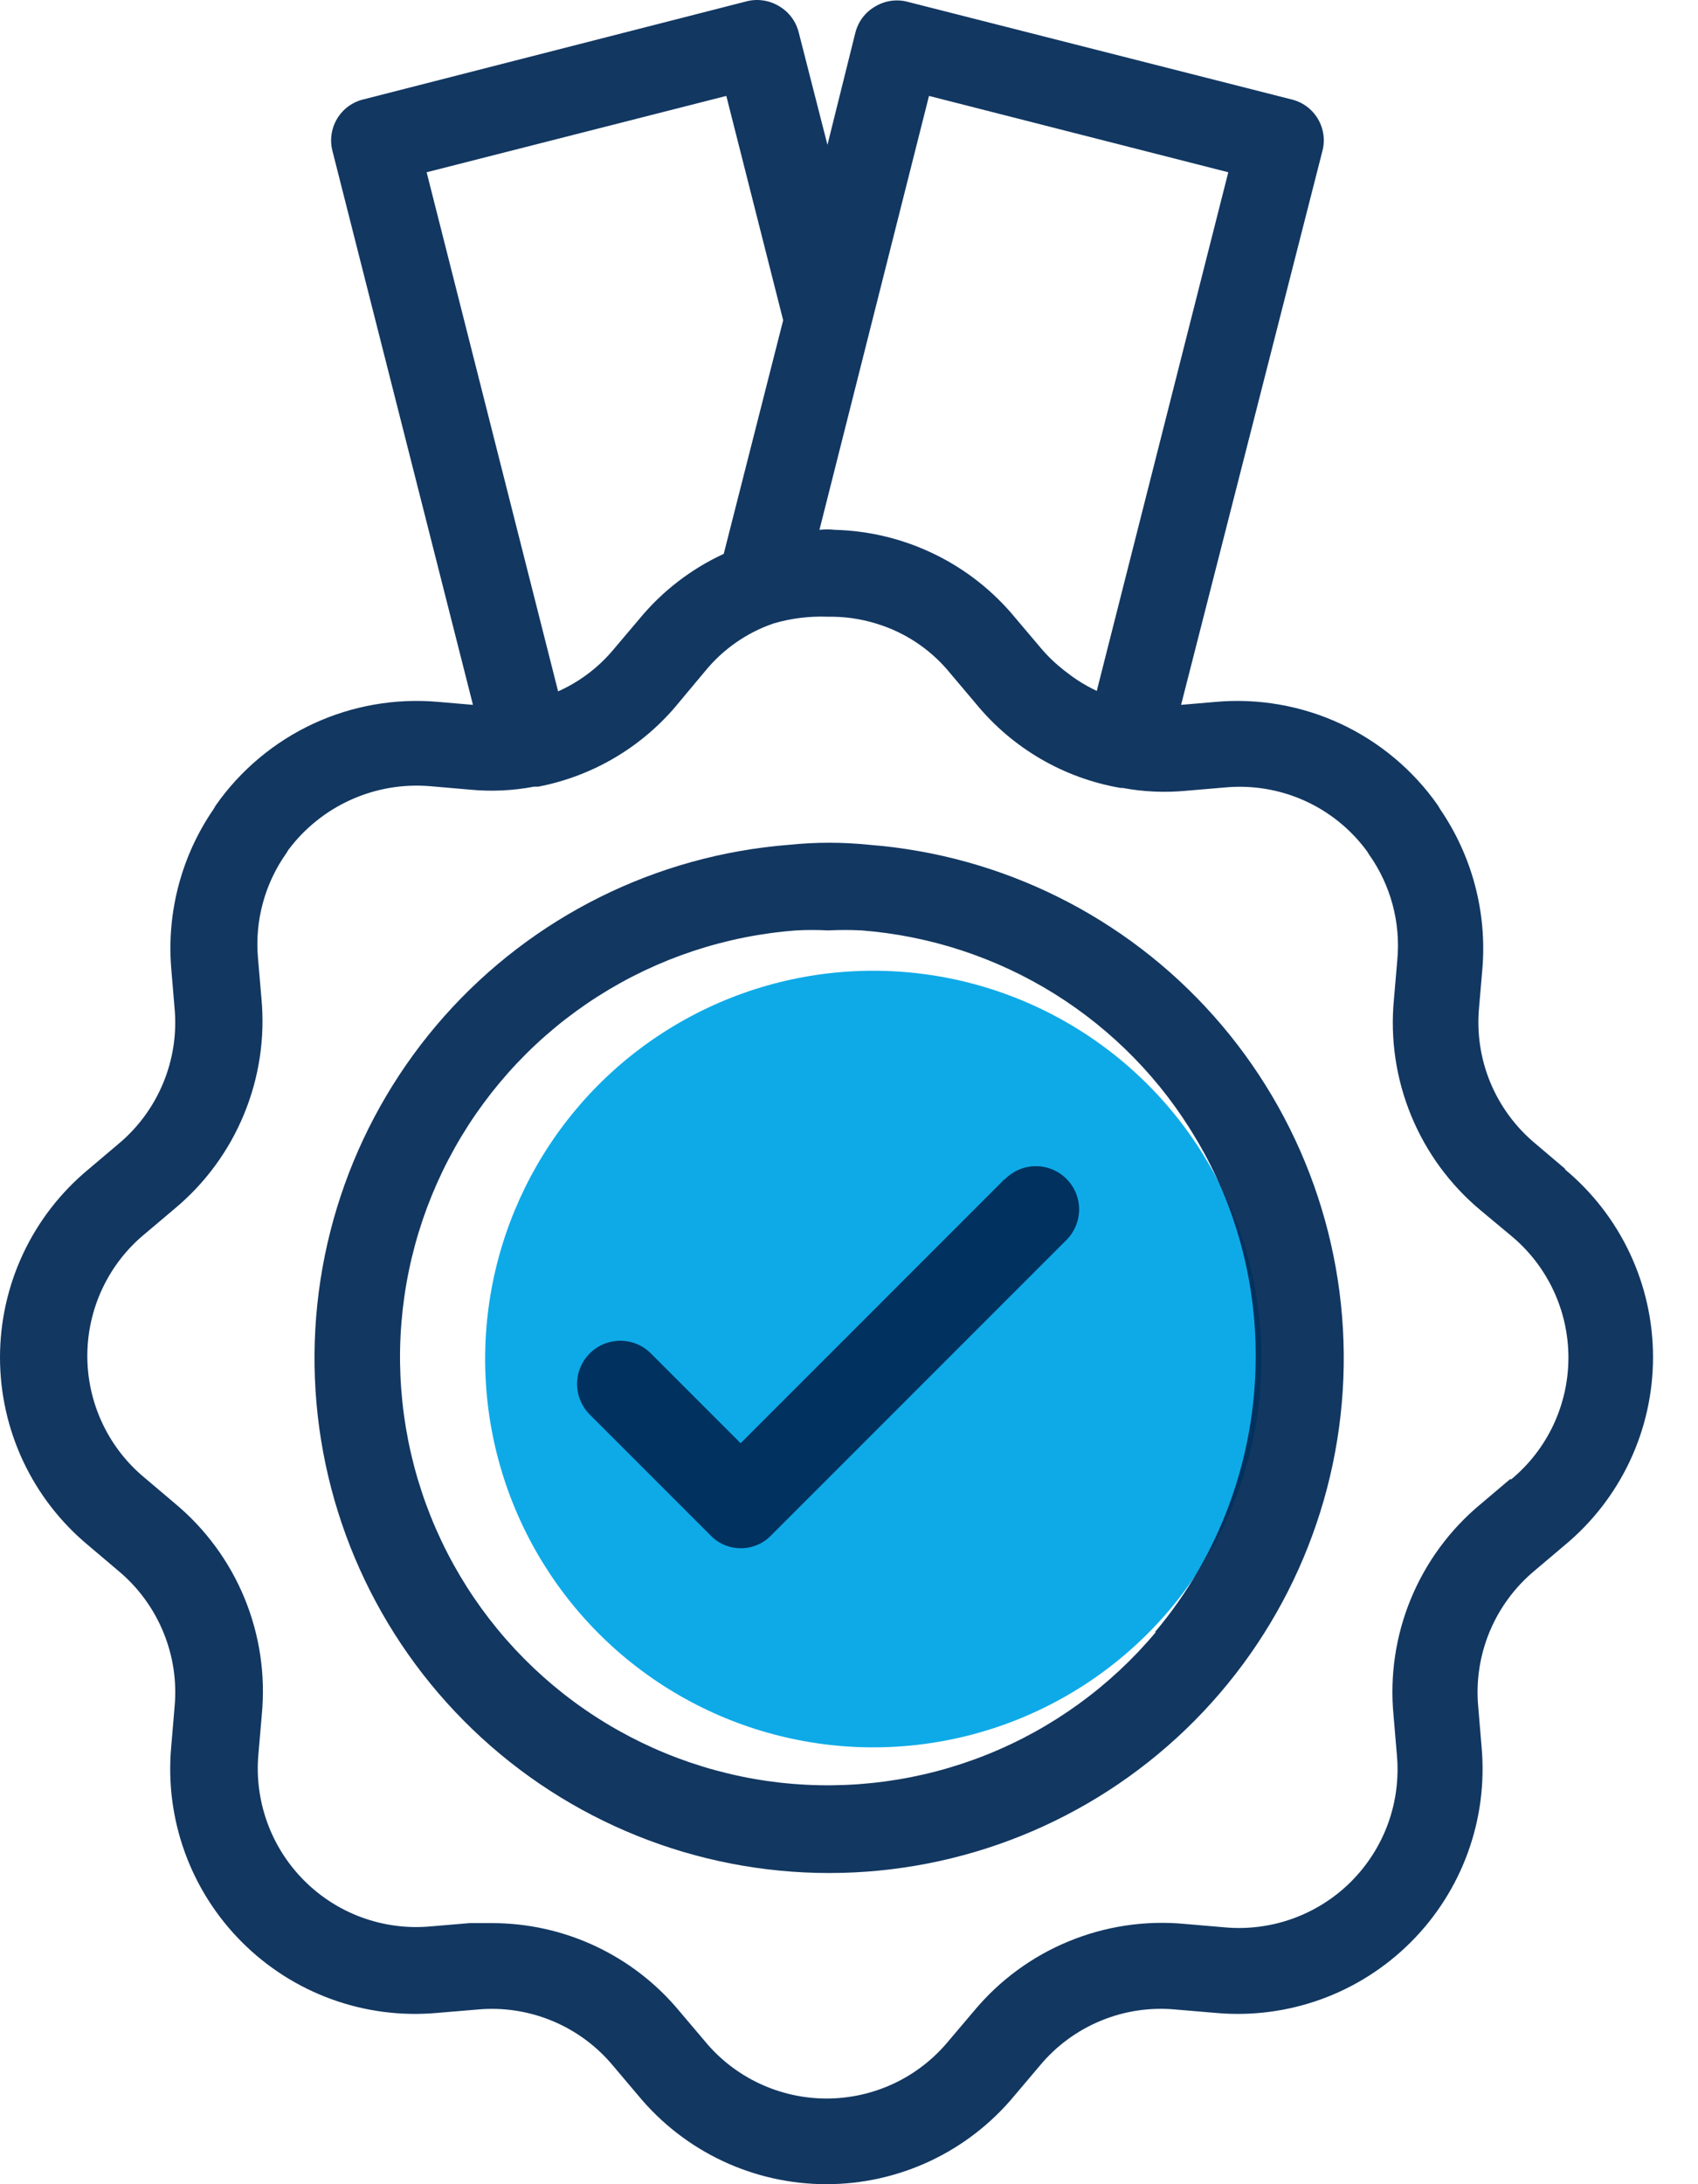
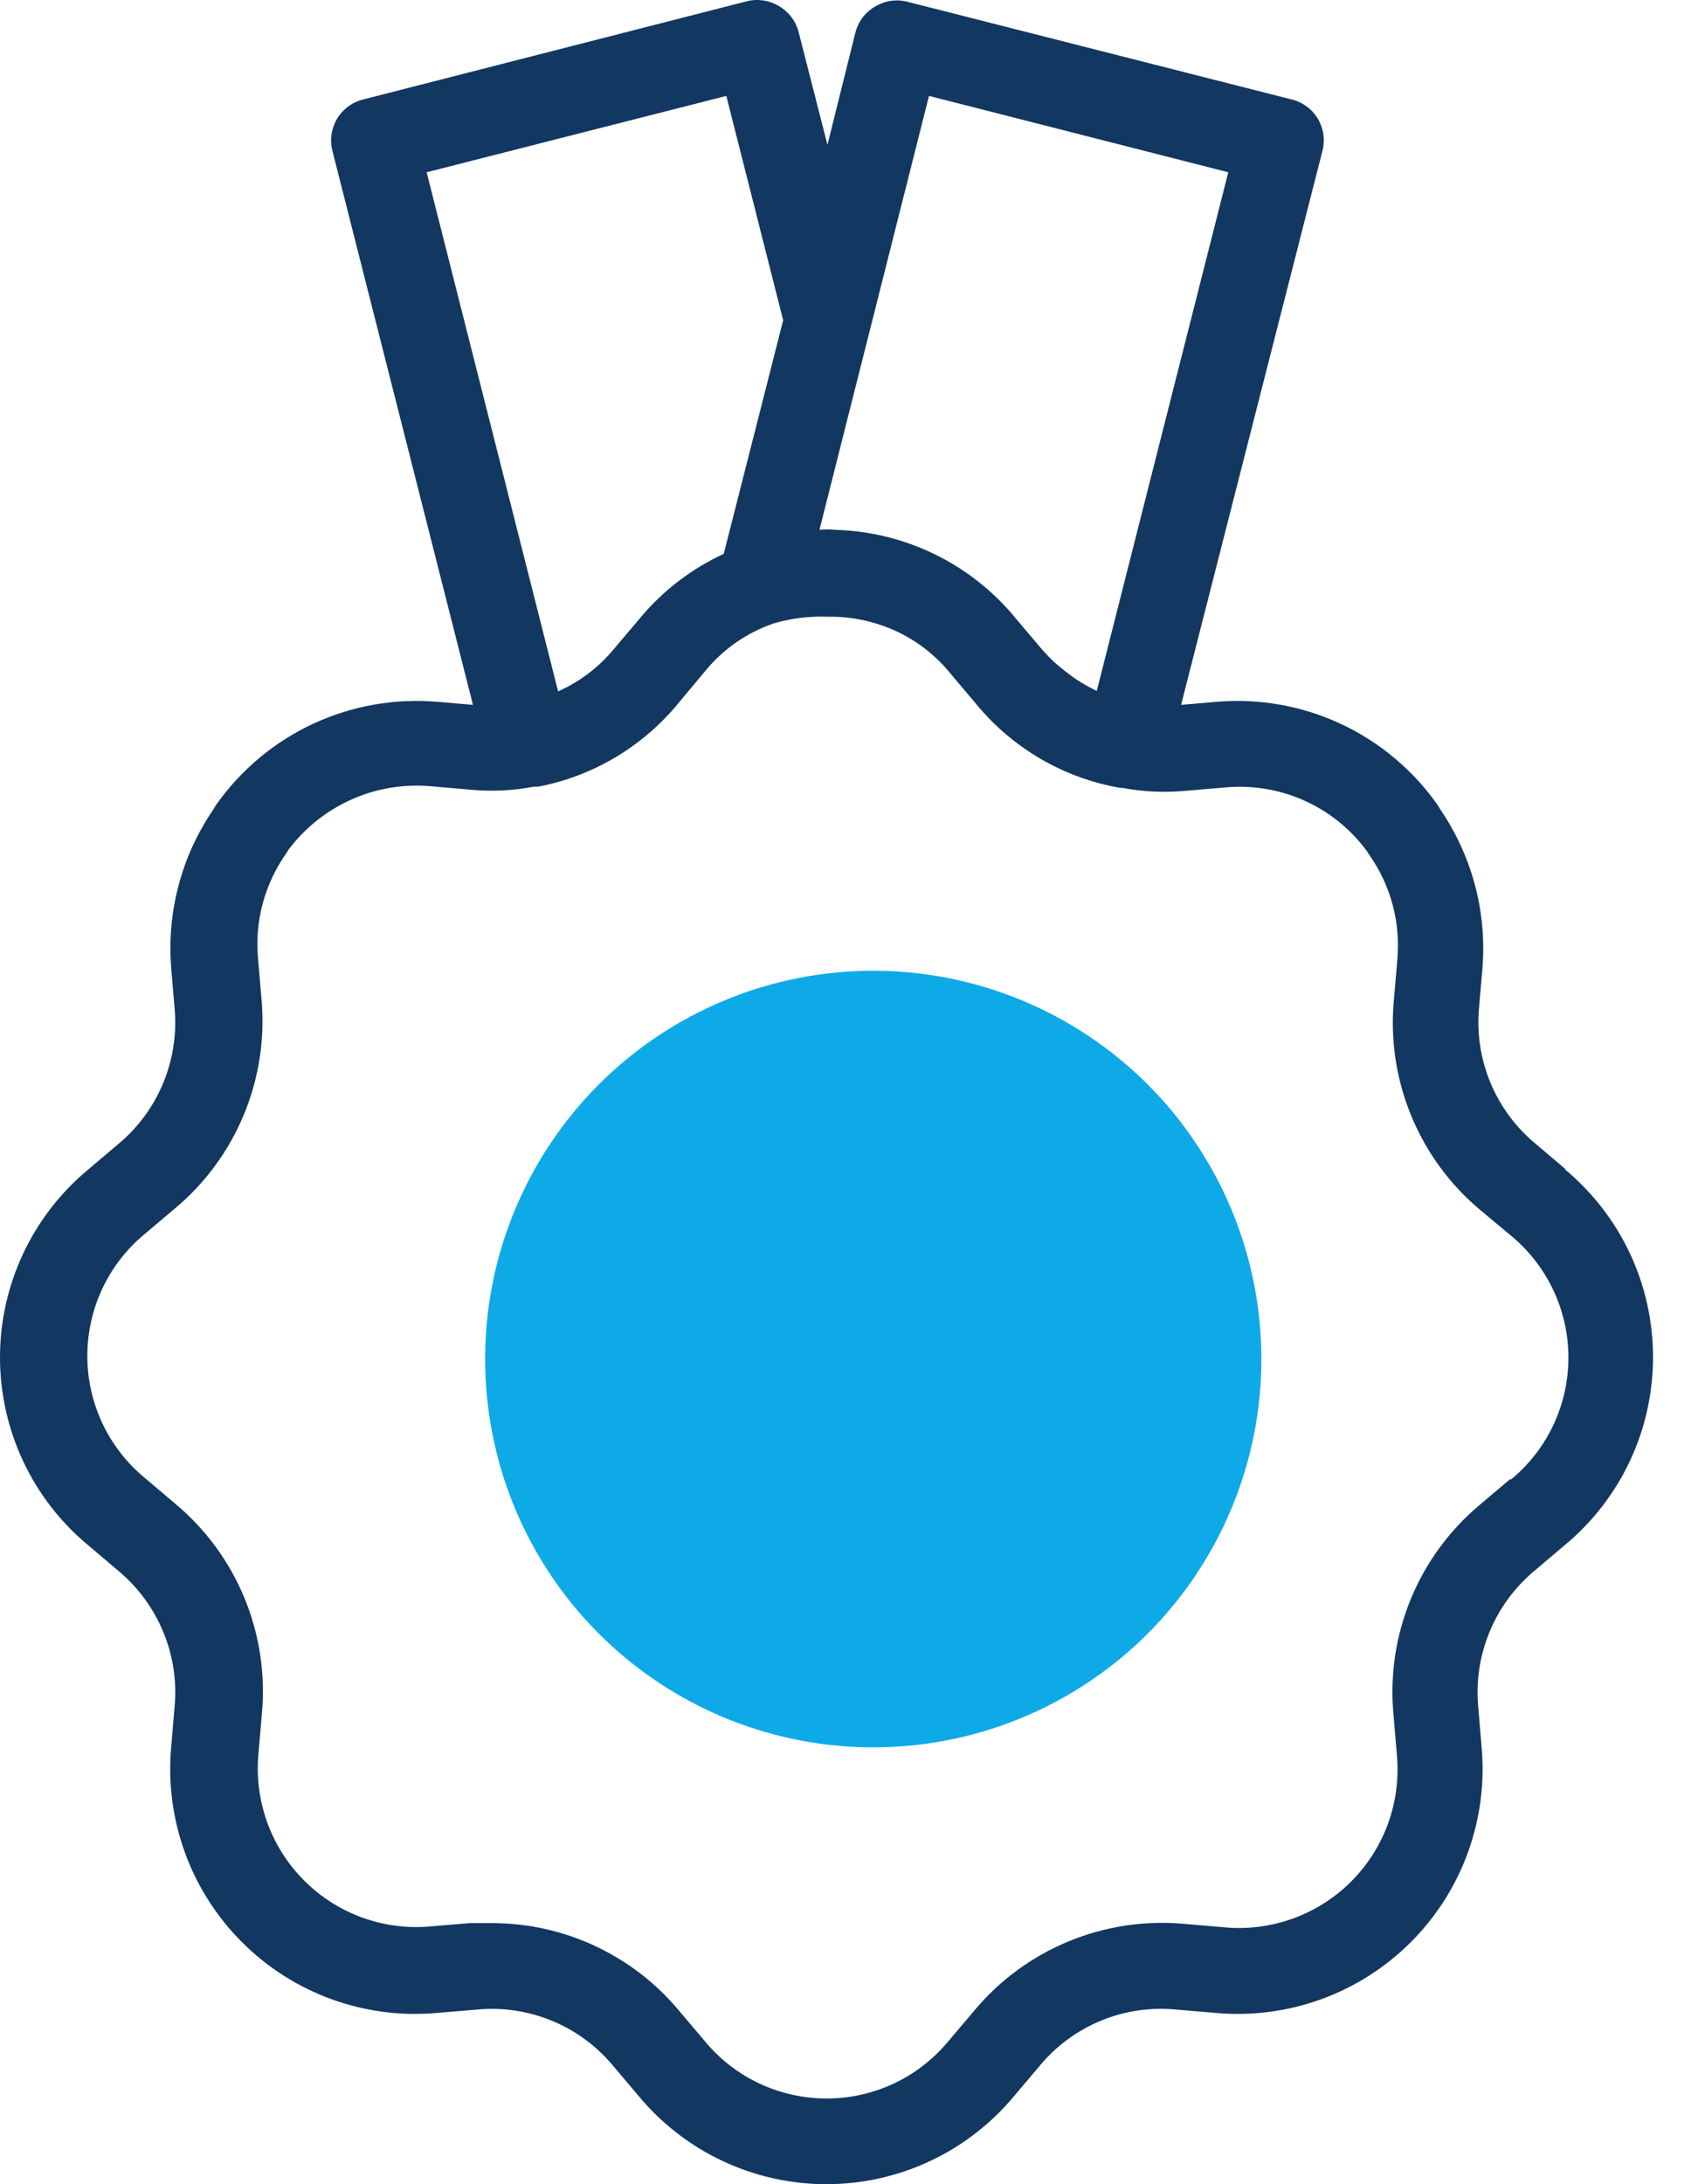
<svg xmlns="http://www.w3.org/2000/svg" width="35" height="45" viewBox="0 0 35 45" fill="none">
  <circle cx="18" cy="28" r="8" fill="#0EAAE8" />
-   <path d="M17.925 17.406C17.37 17.348 16.811 17.348 16.257 17.406C13.524 17.621 10.981 18.886 9.16 20.935C7.34 22.985 6.383 25.659 6.491 28.398C6.599 31.137 7.763 33.728 9.739 35.628C11.715 37.528 14.35 38.589 17.091 38.589C19.832 38.589 22.467 37.528 24.443 35.628C26.419 33.728 27.582 31.137 27.69 28.398C27.798 25.659 26.842 22.985 25.021 20.935C23.201 18.886 20.657 17.621 17.925 17.406ZM23.824 33.626C22.889 34.742 21.693 35.609 20.342 36.15C18.991 36.691 17.526 36.889 16.08 36.727C14.634 36.564 13.25 36.046 12.053 35.219C10.855 34.392 9.881 33.281 9.217 31.986C8.553 30.691 8.22 29.251 8.247 27.796C8.275 26.341 8.662 24.915 9.375 23.646C10.088 22.377 11.103 21.304 12.331 20.523C13.559 19.742 14.962 19.277 16.413 19.169C16.633 19.157 16.854 19.157 17.073 19.169C17.302 19.157 17.531 19.157 17.76 19.169C19.171 19.279 20.534 19.727 21.735 20.475C22.936 21.224 23.939 22.251 24.658 23.47C25.466 24.825 25.889 26.375 25.883 27.953C25.881 30.029 25.146 32.039 23.806 33.626H23.824Z" fill="#002855" fill-opacity="0.929" />
-   <path d="M20.696 24.304L15.266 29.734L13.416 27.884C13.249 27.716 13.022 27.623 12.786 27.623C12.55 27.623 12.323 27.716 12.156 27.884C11.989 28.051 11.895 28.277 11.895 28.513C11.895 28.75 11.989 28.976 12.156 29.143L14.641 31.628C14.722 31.713 14.819 31.782 14.928 31.828C15.036 31.874 15.153 31.898 15.271 31.898C15.388 31.898 15.505 31.874 15.613 31.828C15.722 31.782 15.819 31.713 15.9 31.628L21.982 25.547C22.149 25.38 22.243 25.153 22.243 24.917C22.243 24.68 22.149 24.454 21.982 24.287C21.815 24.12 21.588 24.026 21.352 24.026C21.116 24.026 20.889 24.12 20.722 24.287L20.696 24.304Z" fill="#002855" fill-opacity="0.929" />
  <path d="M32.268 24.087L31.643 23.557C31.238 23.219 30.921 22.788 30.719 22.301C30.518 21.814 30.438 21.285 30.487 20.759L30.557 19.943C30.649 18.787 30.342 17.634 29.688 16.676L29.636 16.589C29.127 15.864 28.435 15.285 27.632 14.911C26.828 14.538 25.94 14.382 25.057 14.461L24.345 14.522L27.255 3.123C27.286 3.01 27.294 2.892 27.279 2.776C27.263 2.66 27.224 2.548 27.164 2.447C27.104 2.347 27.024 2.259 26.929 2.19C26.834 2.121 26.727 2.072 26.612 2.046L18.715 0.039C18.602 0.008 18.483 0.001 18.366 0.017C18.25 0.034 18.138 0.074 18.038 0.135C17.936 0.193 17.847 0.272 17.777 0.366C17.707 0.46 17.657 0.568 17.629 0.682L17.056 2.984L16.465 0.673C16.437 0.559 16.387 0.452 16.317 0.358C16.247 0.264 16.158 0.185 16.057 0.126C15.956 0.065 15.844 0.025 15.728 0.009C15.611 -0.008 15.492 -0.001 15.379 0.03L7.499 2.046C7.385 2.072 7.277 2.121 7.182 2.19C7.088 2.259 7.008 2.347 6.948 2.447C6.888 2.548 6.849 2.66 6.833 2.776C6.817 2.892 6.825 3.01 6.856 3.123L9.749 14.522L9.037 14.461C8.153 14.382 7.263 14.537 6.458 14.91C5.653 15.284 4.96 15.863 4.45 16.589L4.398 16.676C3.742 17.633 3.436 18.787 3.529 19.943L3.598 20.768C3.647 21.295 3.566 21.826 3.363 22.315C3.16 22.804 2.842 23.236 2.434 23.574L1.817 24.096C1.249 24.568 0.791 25.159 0.477 25.828C0.163 26.497 0 27.227 0 27.966C0 28.705 0.163 29.435 0.477 30.104C0.791 30.773 1.249 31.364 1.817 31.836L2.443 32.366C2.849 32.705 3.166 33.138 3.367 33.627C3.569 34.116 3.648 34.646 3.598 35.172L3.529 35.989C3.462 36.726 3.558 37.468 3.81 38.163C4.062 38.859 4.464 39.49 4.987 40.013C5.51 40.536 6.141 40.938 6.837 41.19C7.532 41.442 8.274 41.538 9.011 41.471L9.836 41.402C10.363 41.352 10.895 41.433 11.384 41.636C11.873 41.839 12.305 42.158 12.642 42.566L13.164 43.183C13.636 43.751 14.227 44.209 14.896 44.523C15.565 44.837 16.295 45 17.034 45C17.773 45 18.503 44.837 19.172 44.523C19.841 44.209 20.432 43.751 20.904 43.183L21.434 42.557C21.772 42.15 22.205 41.832 22.694 41.631C23.183 41.429 23.714 41.351 24.241 41.402L25.057 41.471C25.794 41.538 26.536 41.442 27.232 41.19C27.927 40.938 28.558 40.536 29.081 40.013C29.604 39.49 30.006 38.859 30.258 38.163C30.51 37.468 30.606 36.726 30.539 35.989L30.47 35.164C30.421 34.637 30.502 34.106 30.705 33.617C30.908 33.128 31.227 32.696 31.634 32.358L32.251 31.836C32.821 31.364 33.28 30.772 33.595 30.103C33.91 29.433 34.073 28.702 34.073 27.962C34.073 27.221 33.91 26.49 33.595 25.821C33.28 25.151 32.821 24.559 32.251 24.087H32.268ZM19.149 1.976L25.318 3.549L22.607 14.235L22.503 14.183C22.364 14.112 22.23 14.03 22.103 13.94L21.93 13.809C21.755 13.672 21.595 13.518 21.452 13.349L20.93 12.732C20.477 12.181 19.91 11.733 19.268 11.42C18.627 11.107 17.926 10.935 17.212 10.916C17.105 10.904 16.997 10.904 16.891 10.916L19.149 1.976ZM14.971 1.976L16.143 6.598L14.918 11.411C14.246 11.721 13.652 12.178 13.181 12.749L12.651 13.375C12.341 13.749 11.948 14.046 11.504 14.244L8.794 3.549L14.971 1.976ZM31.13 30.472L30.513 30.994C29.884 31.517 29.392 32.187 29.08 32.944C28.768 33.701 28.646 34.523 28.724 35.338L28.793 36.154C28.837 36.632 28.776 37.113 28.613 37.565C28.45 38.016 28.189 38.425 27.85 38.765C27.511 39.104 27.101 39.364 26.65 39.527C26.199 39.69 25.717 39.752 25.24 39.708L24.423 39.638C23.608 39.561 22.787 39.684 22.03 39.996C21.273 40.307 20.603 40.799 20.079 41.428L19.549 42.053C19.243 42.423 18.86 42.721 18.426 42.925C17.992 43.129 17.518 43.235 17.038 43.235C16.559 43.235 16.085 43.129 15.651 42.925C15.217 42.721 14.833 42.423 14.528 42.053L14.006 41.437C13.535 40.868 12.944 40.411 12.276 40.097C11.608 39.783 10.879 39.621 10.14 39.621H9.68L8.863 39.69C8.387 39.732 7.907 39.668 7.458 39.504C7.009 39.34 6.602 39.079 6.265 38.74C5.927 38.401 5.669 37.992 5.507 37.543C5.345 37.093 5.283 36.613 5.327 36.137L5.397 35.32C5.474 34.505 5.352 33.684 5.04 32.926C4.728 32.169 4.236 31.5 3.607 30.976L2.981 30.446C2.612 30.141 2.314 29.757 2.11 29.323C1.906 28.889 1.8 28.415 1.8 27.936C1.8 27.456 1.906 26.982 2.11 26.548C2.314 26.114 2.612 25.73 2.981 25.425L3.598 24.904C4.228 24.38 4.72 23.71 5.031 22.953C5.343 22.196 5.466 21.375 5.388 20.56L5.318 19.743C5.249 18.976 5.456 18.209 5.901 17.58L5.944 17.51C6.28 17.061 6.726 16.704 7.238 16.475C7.75 16.245 8.312 16.15 8.872 16.198L9.68 16.268C10.123 16.311 10.571 16.291 11.009 16.207H11.096C12.237 15.987 13.265 15.372 13.998 14.469L14.528 13.835C14.898 13.379 15.388 13.036 15.944 12.845C16.304 12.739 16.68 12.692 17.056 12.706H17.16C17.509 12.71 17.856 12.772 18.185 12.888C18.738 13.08 19.225 13.423 19.593 13.879L20.114 14.495C20.866 15.414 21.924 16.031 23.094 16.233H23.137C23.561 16.312 23.994 16.333 24.423 16.294L25.248 16.224C25.808 16.171 26.372 16.264 26.886 16.494C27.399 16.724 27.843 17.083 28.176 17.536L28.22 17.606C28.667 18.237 28.873 19.007 28.802 19.778L28.732 20.594C28.654 21.409 28.777 22.231 29.089 22.988C29.401 23.745 29.893 24.415 30.522 24.938L31.147 25.459C31.517 25.765 31.815 26.149 32.019 26.583C32.223 27.017 32.329 27.491 32.329 27.97C32.329 28.45 32.223 28.924 32.019 29.358C31.815 29.792 31.517 30.175 31.147 30.481L31.13 30.472Z" fill="#002855" fill-opacity="0.929" />
</svg>